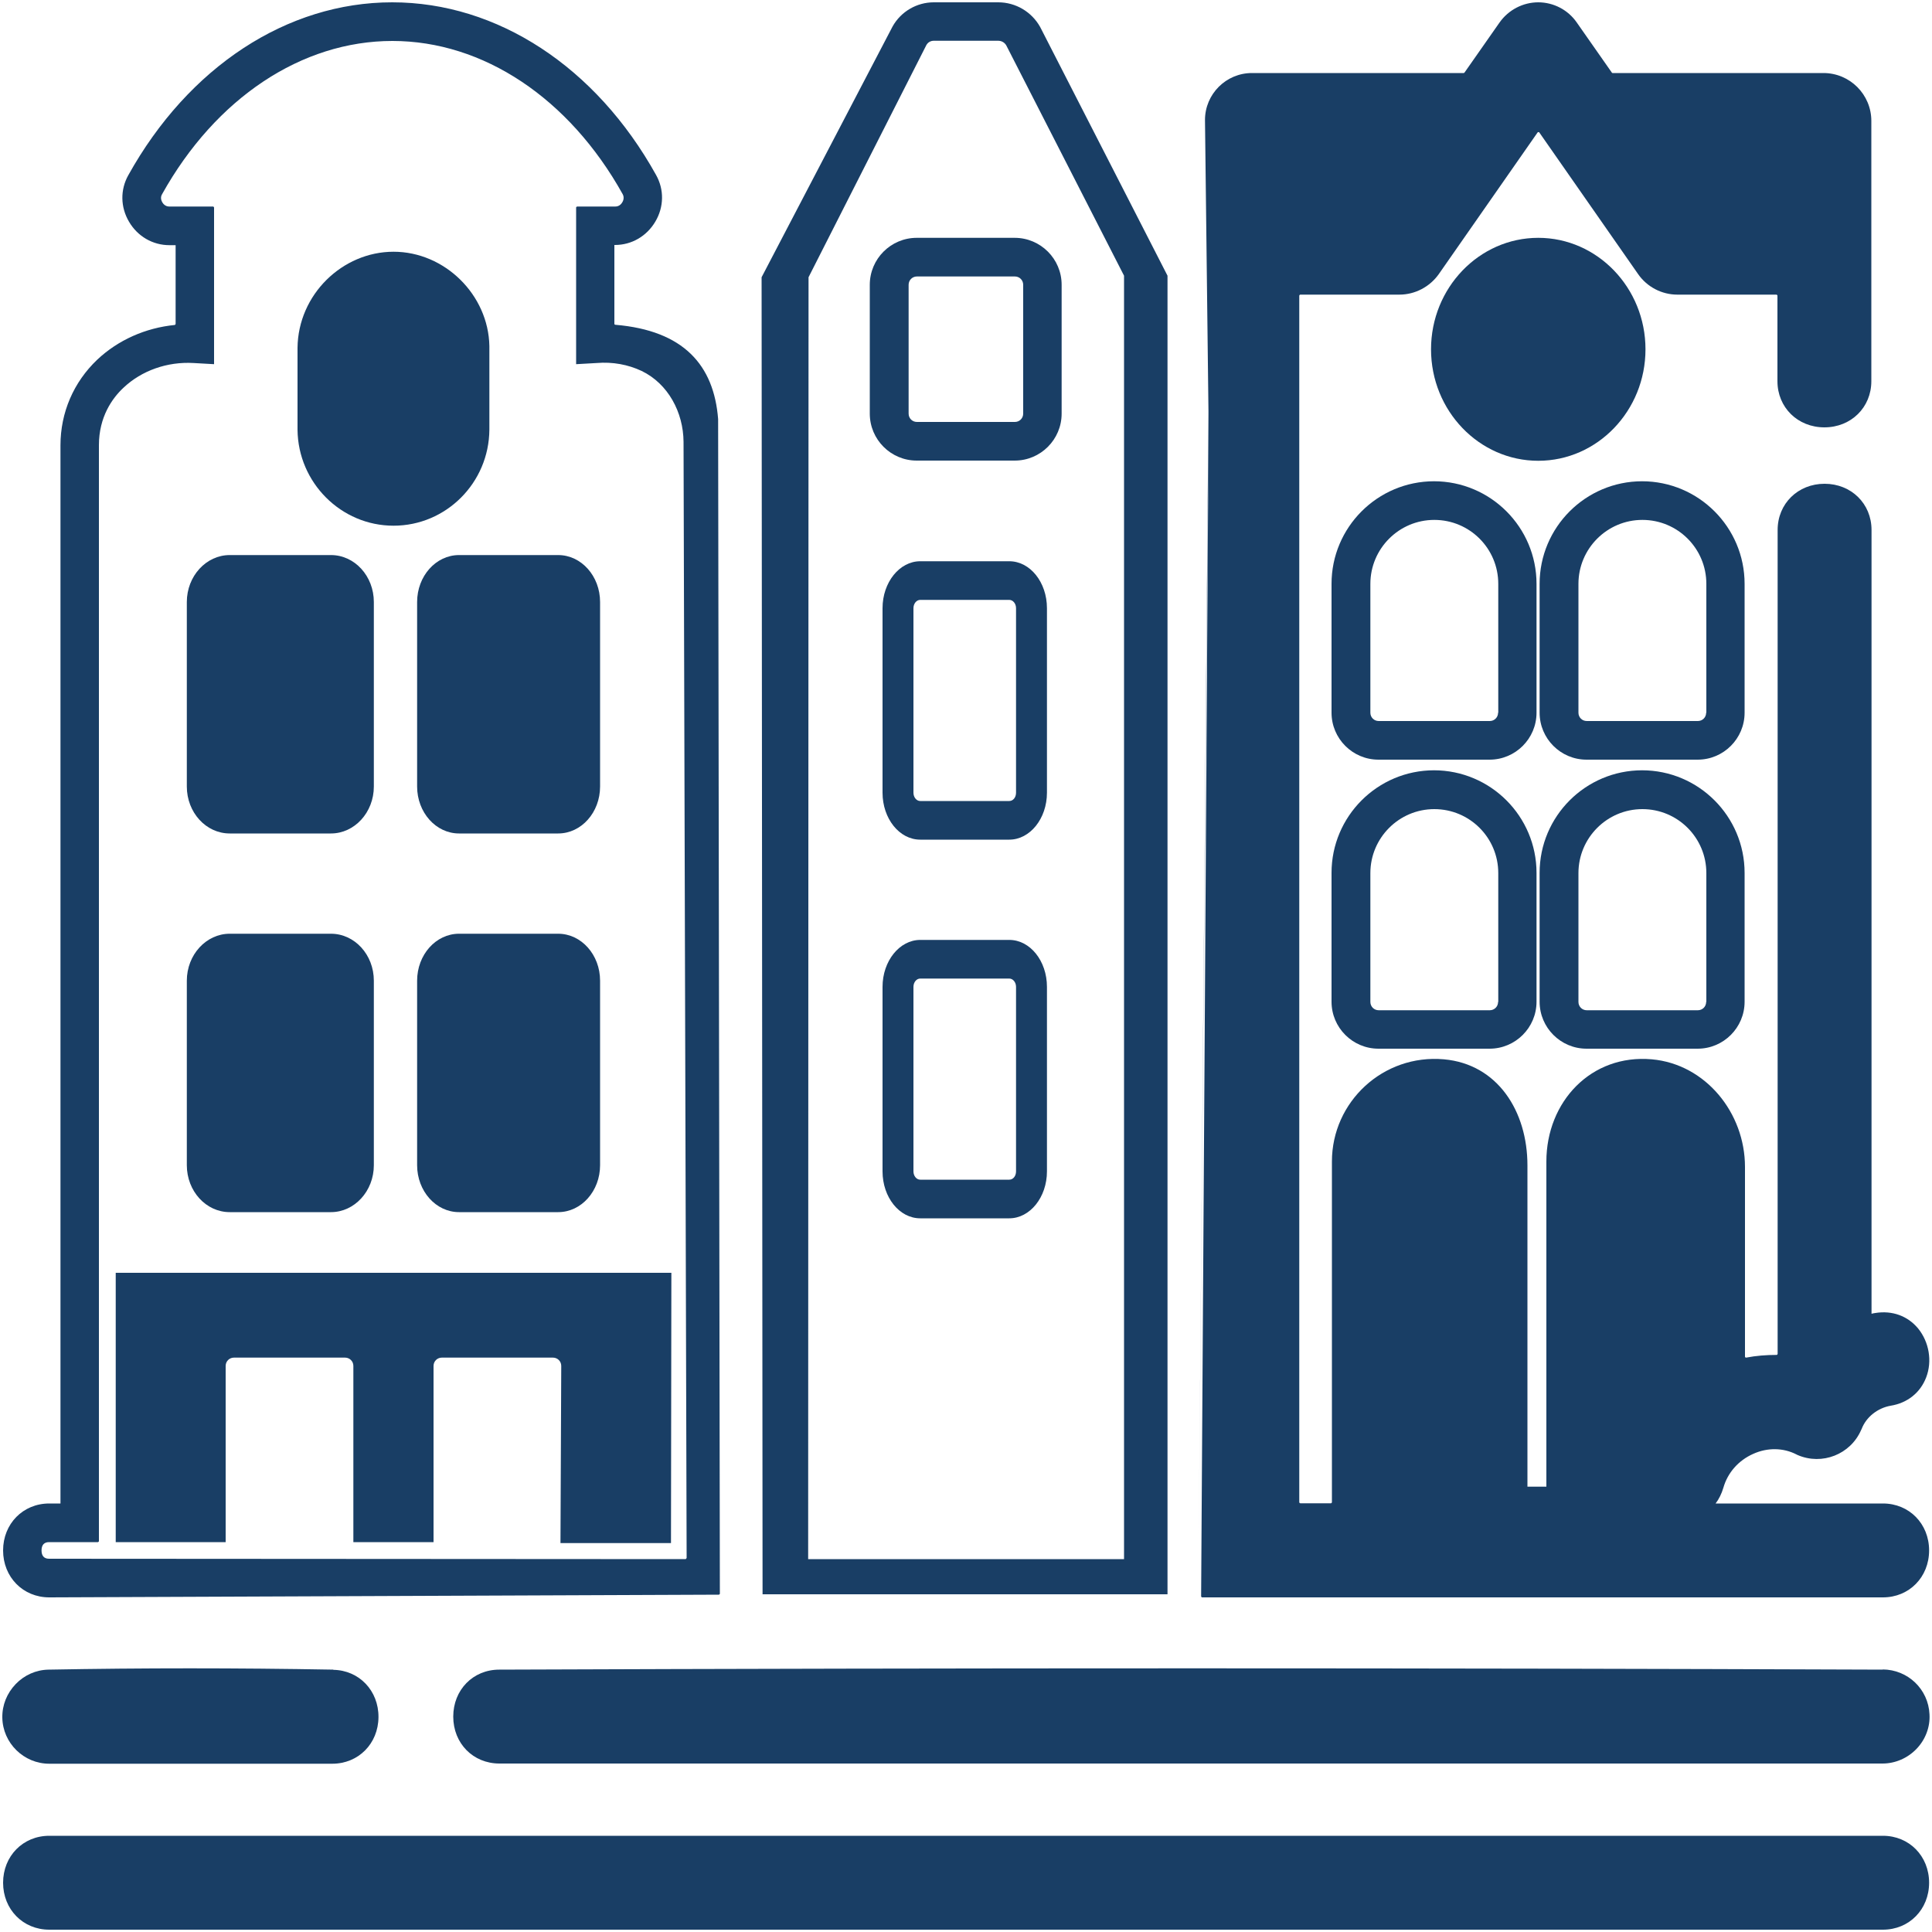
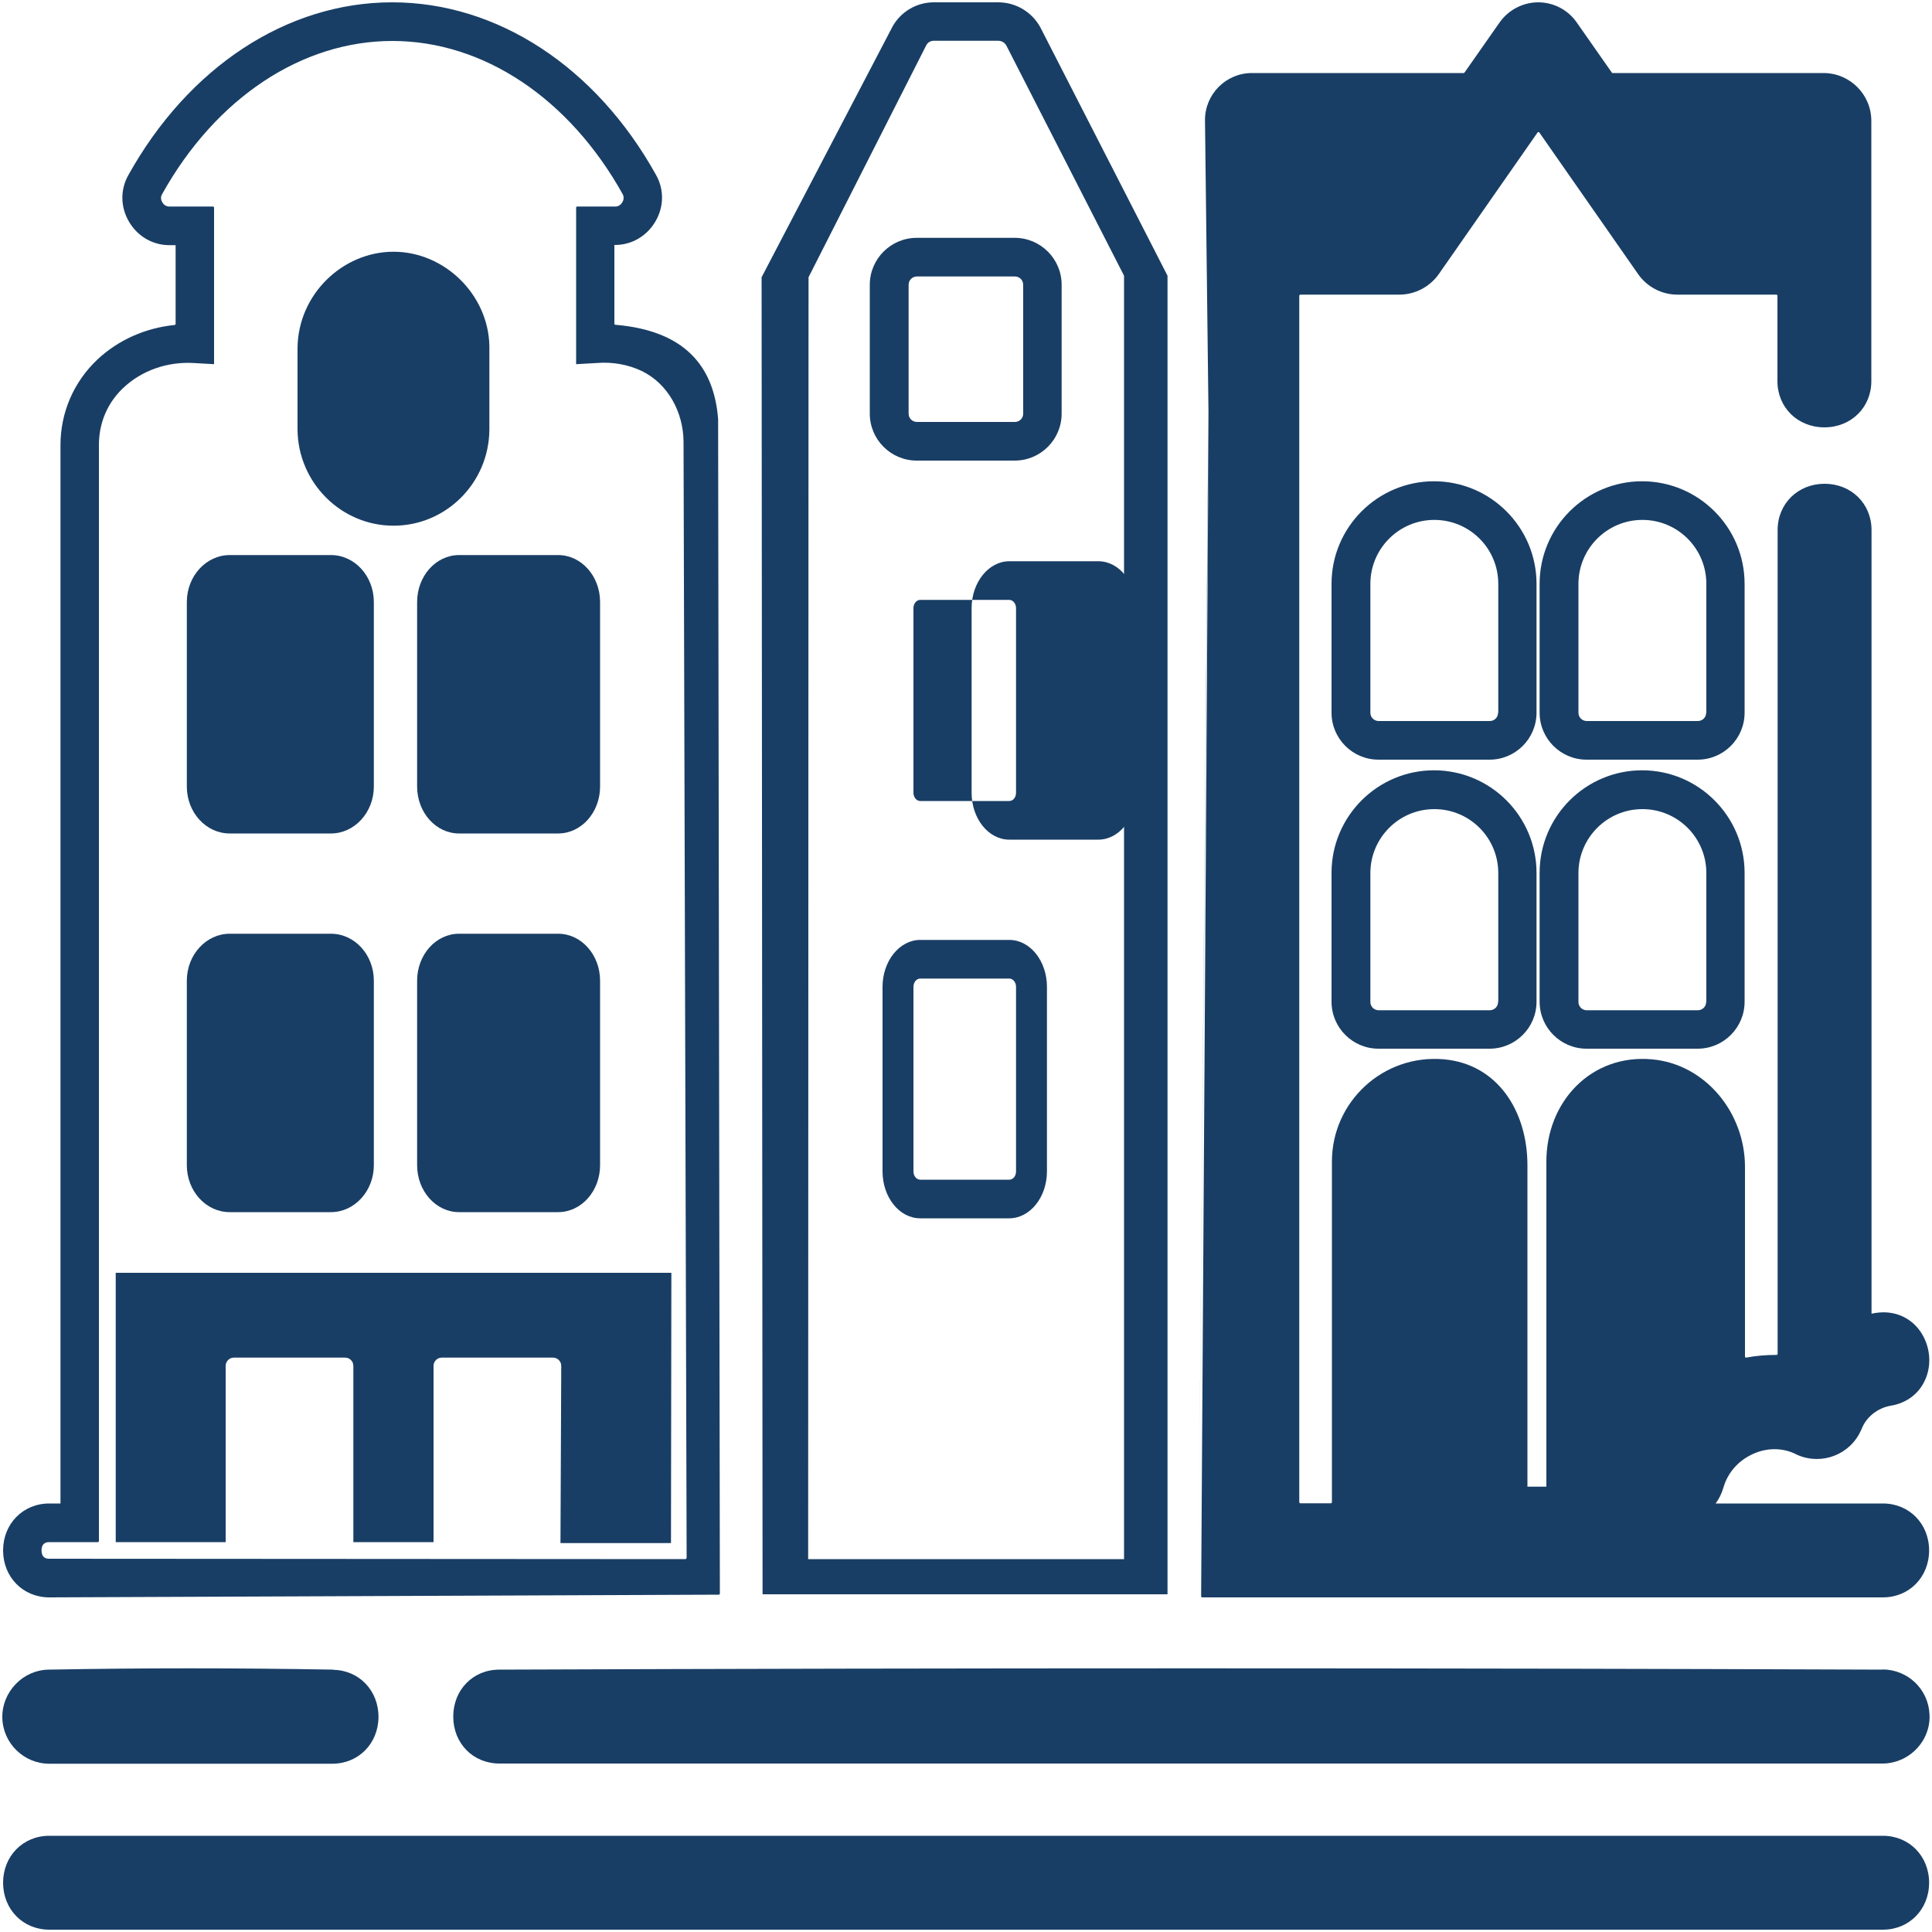
<svg xmlns="http://www.w3.org/2000/svg" id="Ebene_2" viewBox="0 0 100 100">
  <defs>
    <style>      .cls-1 {        fill: #193e65;      }    </style>
  </defs>
  <path class="cls-1" d="M17.13,48.33h-5.24c-1.22,0-2.22,1.09-2.22,2.43v9.55c0,1.34.99,2.43,2.22,2.43h5.24c1.22,0,2.22-1.09,2.22-2.43v-9.55c0-1.34-.99-2.43-2.22-2.43Z" />
  <path class="cls-1" d="M28.89,48.33h-5.13c-1.2,0-2.17,1.09-2.17,2.43v9.55c0,1.34.97,2.43,2.17,2.43h5.13c1.2,0,2.17-1.09,2.17-2.43v-9.55c0-1.34-.97-2.43-2.17-2.43Z" />
  <path class="cls-1" d="M17.13,28.73h-5.24c-1.22,0-2.22,1.09-2.22,2.43v9.55c0,1.34.99,2.43,2.22,2.43h5.24c1.22,0,2.22-1.09,2.22-2.43v-9.55c0-1.34-.99-2.43-2.22-2.43Z" />
  <path class="cls-1" d="M28.89,28.73h-5.13c-1.2,0-2.17,1.09-2.17,2.43v9.55c0,1.34.97,2.43,2.17,2.43h5.13c1.2,0,2.17-1.09,2.17-2.43v-9.55c0-1.34-.97-2.43-2.17-2.43Z" />
-   <path class="cls-1" d="M79.62,12.31c-3.06,0-5.55,2.59-5.55,5.77s2.49,5.77,5.55,5.77,5.55-2.59,5.55-5.77-2.49-5.77-5.55-5.77Z" />
  <path class="cls-1" d="M74.23,24.91c-2.93,0-5.31,2.38-5.31,5.31v6.67c0,1.34,1.09,2.43,2.43,2.43h5.75c1.34,0,2.43-1.09,2.43-2.43v-6.67c0-2.93-2.38-5.31-5.31-5.31ZM77.54,36.89c0,.24-.19.43-.43.43h-5.75c-.24,0-.43-.19-.43-.43v-6.67c0-1.82,1.48-3.31,3.31-3.31s3.31,1.48,3.31,3.31v6.67Z" />
  <path class="cls-1" d="M85,24.91c-2.93,0-5.31,2.38-5.31,5.31v6.67c0,1.34,1.09,2.43,2.43,2.43h5.75c1.34,0,2.43-1.09,2.43-2.43v-6.67c0-2.93-2.38-5.31-5.31-5.31ZM88.31,36.89c0,.24-.19.43-.43.43h-5.75c-.24,0-.43-.19-.43-.43v-6.67c0-1.82,1.48-3.31,3.31-3.31s3.31,1.48,3.31,3.31v6.67Z" />
  <path class="cls-1" d="M74.23,39.87c-2.93,0-5.31,2.38-5.31,5.31v6.67c0,1.34,1.09,2.43,2.43,2.43h5.75c1.34,0,2.43-1.09,2.43-2.43v-6.67c0-2.93-2.38-5.31-5.31-5.31ZM77.54,51.86c0,.24-.19.43-.43.43h-5.75c-.24,0-.43-.19-.43-.43v-6.67c0-1.82,1.48-3.31,3.31-3.31s3.31,1.48,3.31,3.31v6.67Z" />
  <path class="cls-1" d="M85,39.87c-2.93,0-5.31,2.38-5.31,5.31v6.67c0,1.34,1.09,2.43,2.43,2.43h5.75c1.34,0,2.43-1.09,2.43-2.43v-6.67c0-2.93-2.38-5.31-5.31-5.31ZM88.31,51.86c0,.24-.19.43-.43.43h-5.75c-.24,0-.43-.19-.43-.43v-6.67c0-1.82,1.48-3.31,3.31-3.31s3.31,1.48,3.31,3.31v6.67Z" />
  <path class="cls-1" d="M97.45,95.02H2.55c-1.36,0-2.39,1.05-2.39,2.43s1.03,2.43,2.39,2.43h94.91c1.36,0,2.39-1.05,2.39-2.43s-1.03-2.43-2.39-2.43Z" />
  <path class="cls-1" d="M17.25,86.42c-5.03-.09-9.85-.09-14.74,0-.64.01-1.25.28-1.7.75s-.7,1.08-.69,1.73c.02,1.32,1.11,2.39,2.43,2.39h14.65c1.35,0,2.38-1.04,2.39-2.41.01-1.37-1-2.43-2.34-2.45Z" />
  <path class="cls-1" d="M97.46,86.42c-23.67-.09-47.77-.09-71.62,0-1.36,0-2.38,1.05-2.38,2.43,0,1.39,1.03,2.43,2.39,2.43h71.59c.66,0,1.3-.28,1.76-.76s.71-1.13.67-1.79h0c-.06-1.3-1.12-2.31-2.42-2.32Z" />
  <path class="cls-1" d="M35.53,80.65s-.02.05-.05.05l-32.94-.02c-.26,0-.39-.15-.39-.43s.13-.43.39-.43h2.53s.05-.02.05-.05V23.04c0-1.46.69-2.43,1.27-2.97.94-.89,2.27-1.36,3.63-1.28l1.06.06v-8.11s-.02-.05-.05-.05h-2.27c-.21,0-.32-.15-.36-.22-.04-.07-.12-.24-.01-.42,2.77-4.97,7.22-7.93,11.92-7.93s9.15,2.96,11.92,7.93c.1.18.02.36-.02.42-.04.07-.15.22-.36.22h-1.98s-.05.02-.05.05v8.11l1.06-.06c.83-.07,1.63.08,2.33.41,1.37.66,2.16,2.14,2.17,3.67l.16,57.78ZM62.04,80.67,62.56,21.32l-.39,61.31s.02.05.05.05h35.24c1.36,0,2.39-1.05,2.39-2.43s-1.03-2.43-2.39-2.43h-8.66c.18-.24.31-.51.4-.81.22-.78.78-1.42,1.55-1.76.73-.33,1.55-.32,2.23.03l.06.03c1.27.55,2.74-.03,3.29-1.29l.03-.06c.23-.61.82-1.08,1.5-1.2.87-.14,1.54-.68,1.84-1.47.32-.84.15-1.83-.42-2.53-.54-.65-1.34-.94-2.21-.8-.07.01-.13.02-.2.04V27.43c0-1.36-1.05-2.39-2.43-2.39s-2.43,1.03-2.43,2.39v42.65s-.02.05-.05.05c-.53,0-1.06.04-1.58.14-.03,0-.06-.02-.06-.05v-9.82c0-2.8-2.04-5.32-4.82-5.57-3.15-.28-5.46,2.2-5.46,5.29v16.83c-.13,0-.85,0-.98,0v-16.63c0-2.8-1.54-5.24-4.32-5.49-3.15-.28-5.8,2.2-5.8,5.29v17.64s-.02.05-.05.05h-1.59s-.05-.02-.05-.05V15.3s.02-.05.05-.05h5.13c.81,0,1.57-.4,2.04-1.06l5.12-7.34s.06-.03.08,0l5.12,7.34c.46.66,1.22,1.06,2.03,1.06h5.13s.05.02.05.05v4.43c0,1.36,1.05,2.39,2.43,2.39s2.43-1.03,2.43-2.39V6.26c0-1.37-1.11-2.48-2.48-2.48h-10.91s-.03,0-.04-.02l-1.82-2.6c-.45-.65-1.2-1.04-1.99-1.04s-1.54.39-2,1.04l-1.82,2.6s-.02.02-.04.02h-10.96c-1.34,0-2.43,1.09-2.43,2.43l.18,15.11ZM41.85,14.36,39.42,14.35l.05,68.17h20.96V14.27l-6.59-12.87c-.44-.79-1.27-1.28-2.17-1.28h-3.34c-.88,0-1.7.48-2.13,1.25l-6.78,12.98M58.19,80.7h-16.36l.02-66.35,6.1-12.02c.08-.14.22-.22.38-.22h3.34c.18,0,.34.1.42.25l6.09,11.91v66.43ZM37.17,21.69c-.22-2.79-1.78-4.58-5.32-4.88-.02,0-.05-.02-.05-.05v-4.08h.03c.86,0,1.64-.45,2.09-1.21s.46-1.66.04-2.41C30.85,3.46,25.74.12,20.3.12S9.76,3.46,6.64,9.07c-.42.75-.41,1.65.04,2.41.44.75,1.22,1.21,2.09,1.21h.32v4.08s-.02.04-.04.05c-1.52.15-2.94.78-4.02,1.8-1.22,1.16-1.9,2.73-1.9,4.43v54.77h-.58c-1.36,0-2.39,1.05-2.39,2.43s1.03,2.43,2.39,2.43l34.66-.14s.05-.02.05-.05l-.09-60.8Z" />
  <path class="cls-1" d="M34.73,79.87l.02-13.99H5.99v13.94h5.69v-9.12c0-.24.19-.43.43-.43h5.75c.24,0,.43.19.43.43v9.12h4.15v-9.12c0-.24.19-.43.43-.43h5.75c.24,0,.43.19.43.43l-.04,9.17" />
  <path class="cls-1" d="M25.33,17.91c-.05-2.65-2.31-4.88-4.96-4.88s-4.94,2.22-4.97,4.97v4.25c.03,2.73,2.25,4.96,4.97,4.96s4.94-2.22,4.96-4.97v-4.32Z" />
  <path class="cls-1" d="M52.52,12.31h-5.07c-1.34,0-2.43,1.09-2.43,2.43v6.67c0,1.34,1.09,2.43,2.43,2.43h5.07c1.34,0,2.43-1.09,2.43-2.43v-6.67c0-1.34-1.09-2.43-2.43-2.43ZM52.96,21.41c0,.24-.19.43-.43.43h-5.07c-.24,0-.43-.19-.43-.43v-6.67c0-.24.19-.43.43-.43h5.07c.24,0,.43.19.43.43v6.67Z" />
  <path class="cls-1" d="M52.24,48.65h-4.61c-1.07,0-1.95,1.09-1.95,2.43v9.55c0,1.34.87,2.43,1.95,2.43h4.61c1.07,0,1.95-1.09,1.95-2.43v-9.55c0-1.34-.87-2.43-1.95-2.43ZM52.59,60.63c0,.24-.15.43-.35.43h-4.61c-.19,0-.35-.19-.35-.43v-9.55c0-.24.16-.43.35-.43h4.61c.19,0,.35.19.35.43v9.55Z" />
-   <path class="cls-1" d="M52.24,29.05h-4.61c-1.07,0-1.95,1.09-1.95,2.43v9.55c0,1.34.87,2.43,1.95,2.43h4.61c1.07,0,1.95-1.09,1.95-2.43v-9.55c0-1.34-.87-2.43-1.95-2.43ZM52.59,41.03c0,.24-.15.43-.35.43h-4.61c-.19,0-.35-.19-.35-.43v-9.55c0-.24.16-.43.35-.43h4.61c.19,0,.35.19.35.43v9.55Z" />
+   <path class="cls-1" d="M52.24,29.05c-1.07,0-1.95,1.09-1.95,2.43v9.55c0,1.34.87,2.43,1.95,2.43h4.61c1.07,0,1.95-1.09,1.95-2.43v-9.55c0-1.34-.87-2.43-1.95-2.43ZM52.59,41.03c0,.24-.15.43-.35.43h-4.61c-.19,0-.35-.19-.35-.43v-9.55c0-.24.16-.43.35-.43h4.61c.19,0,.35.19.35.43v9.55Z" />
</svg>